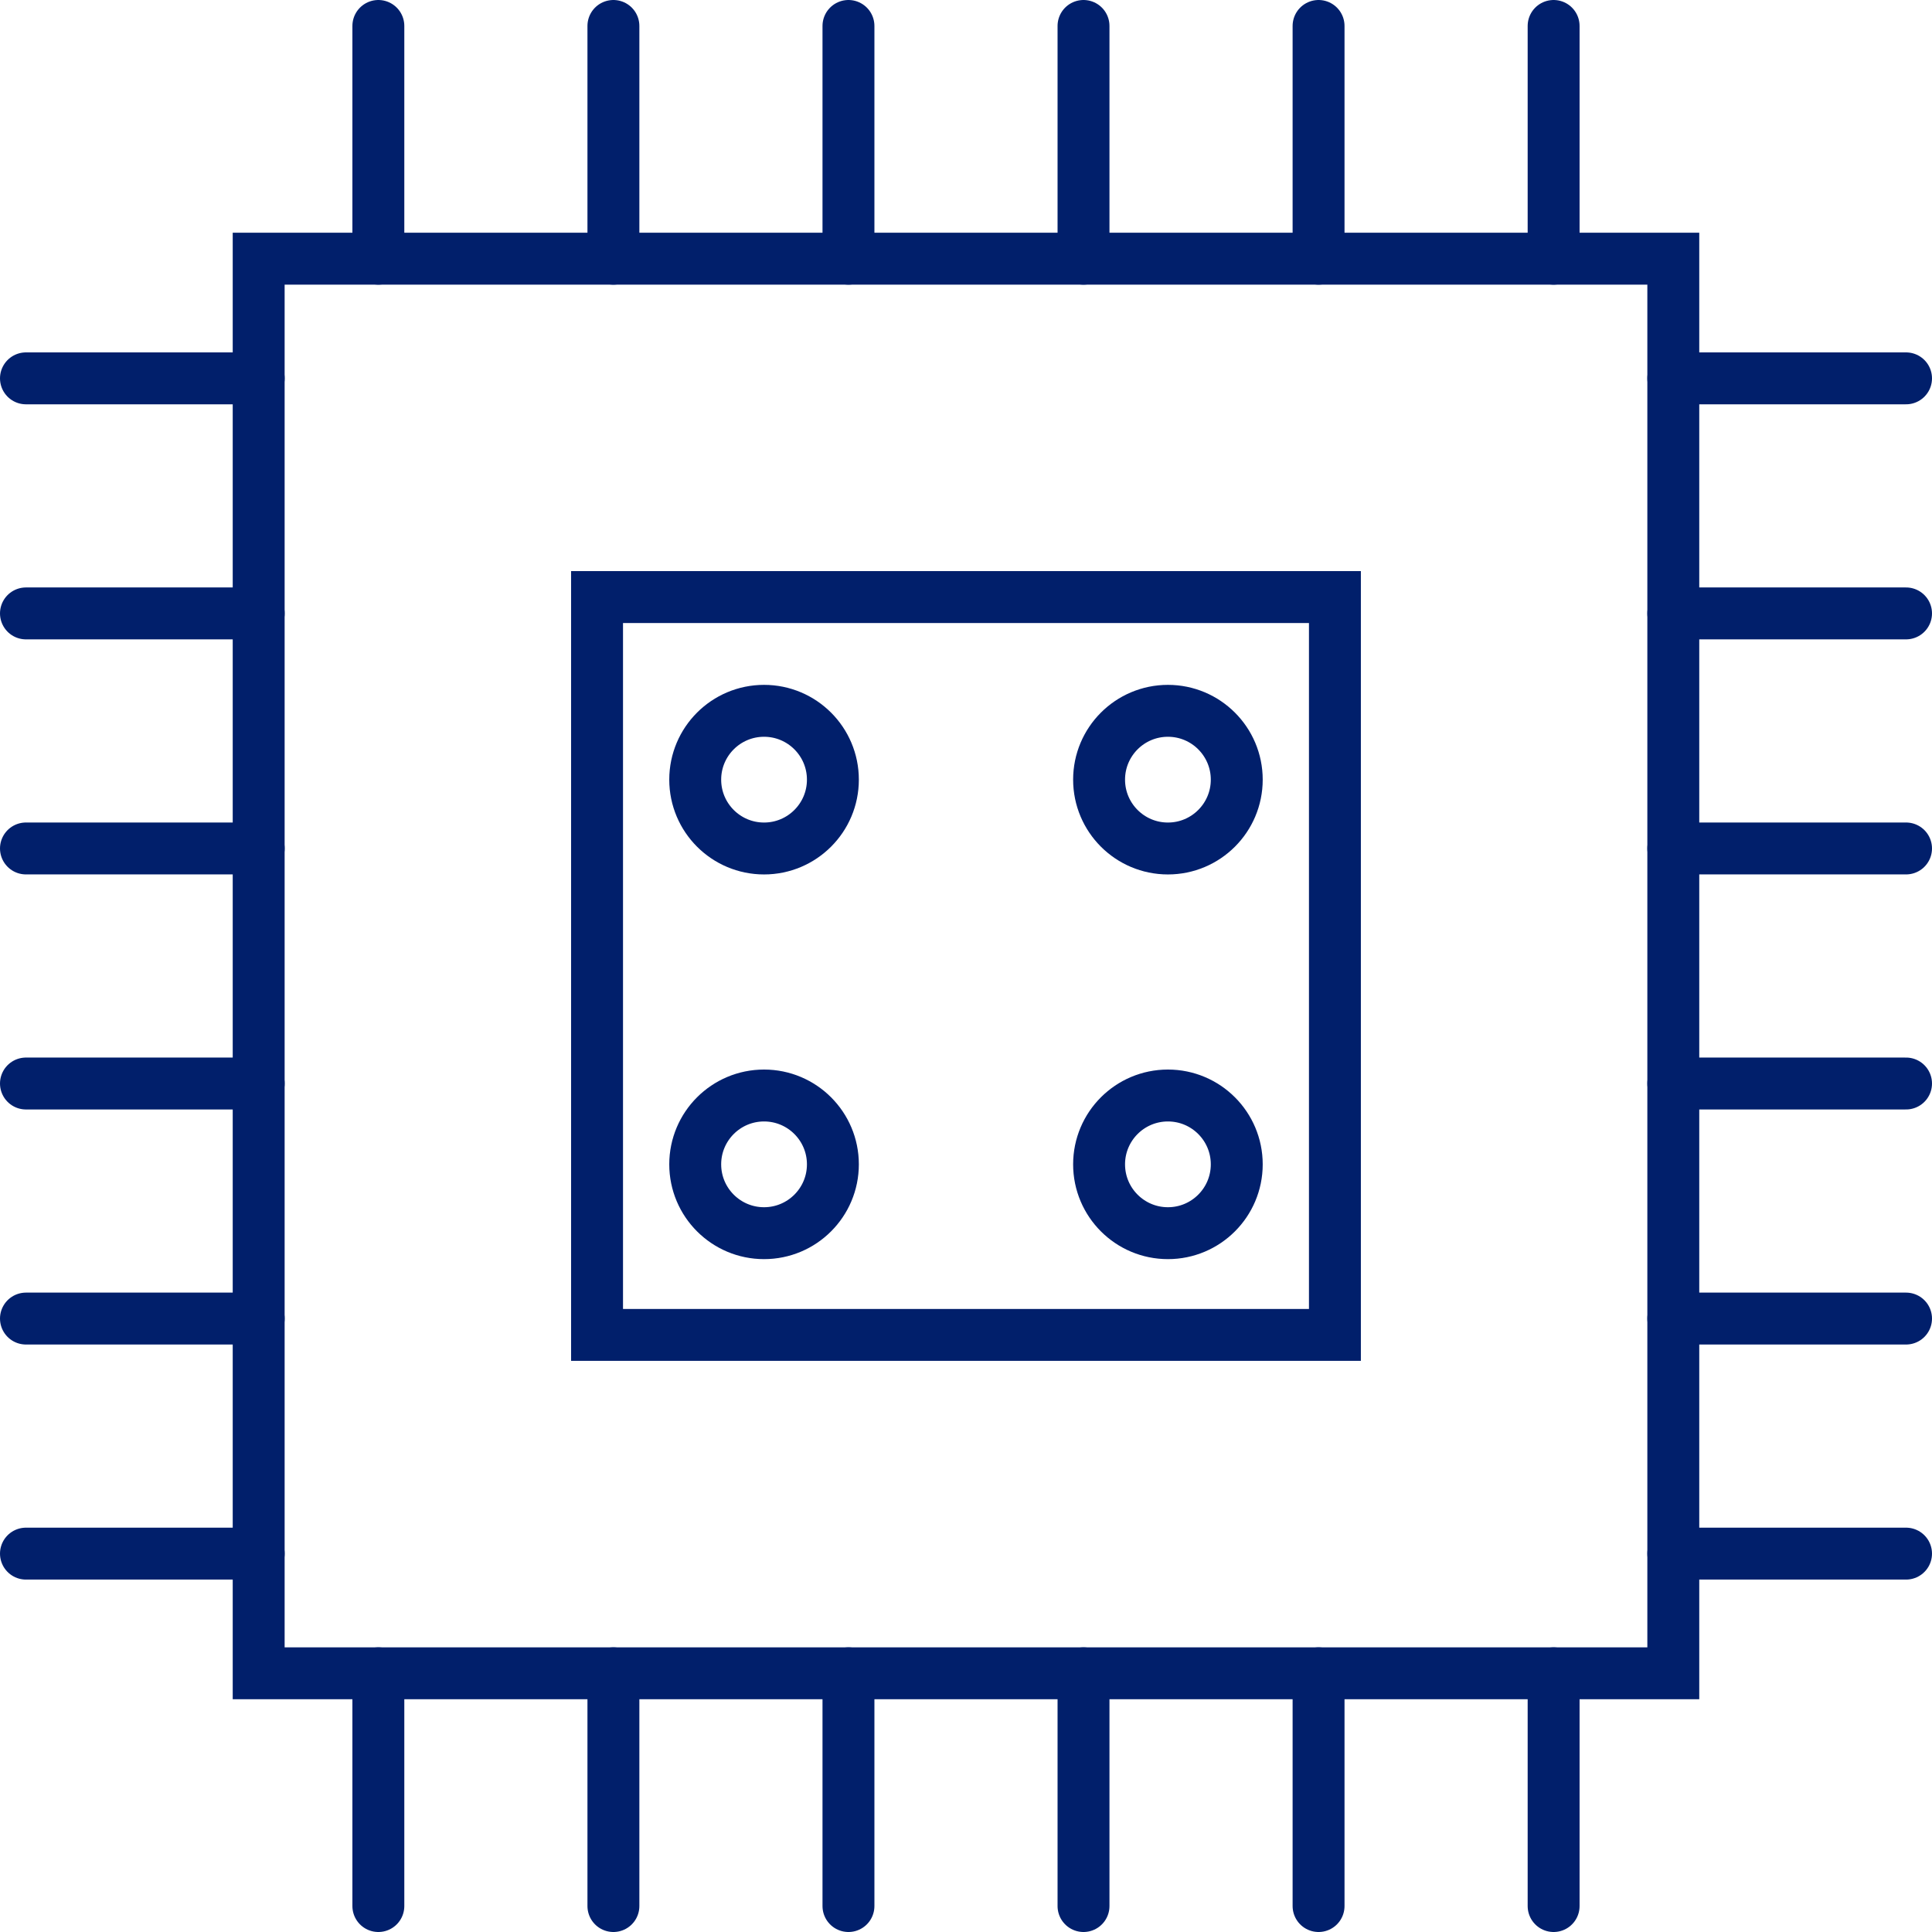
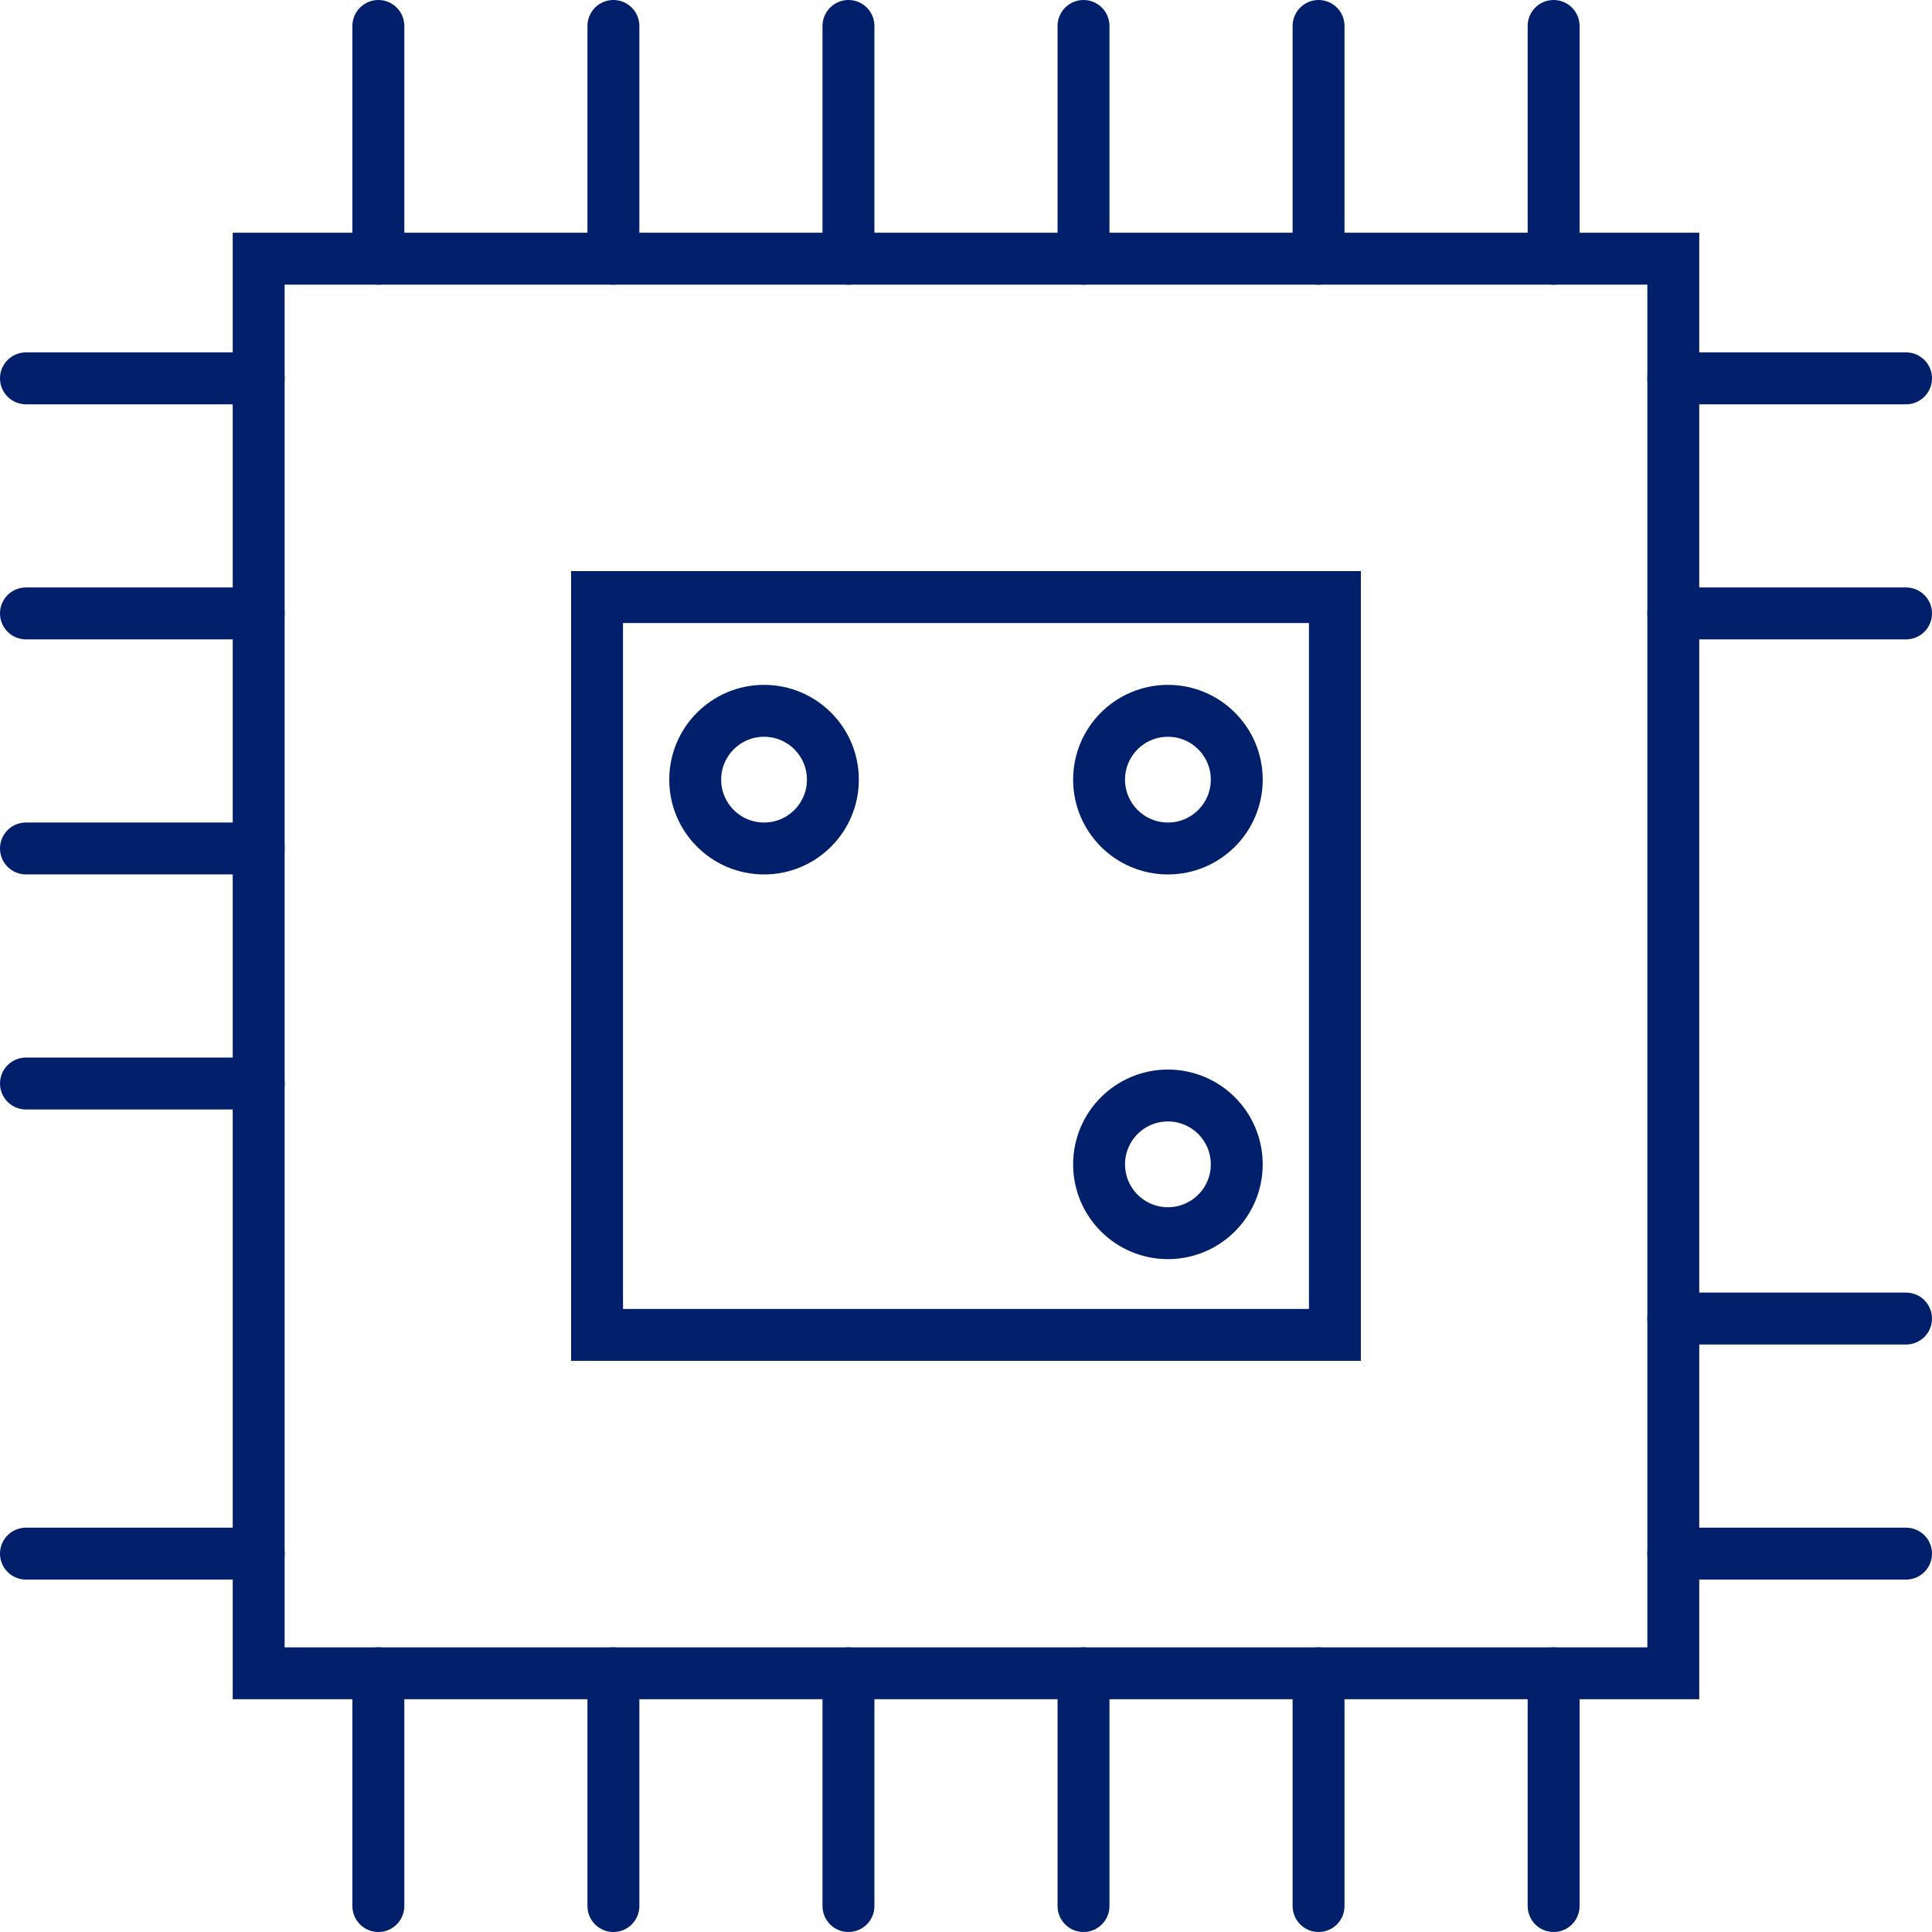
<svg xmlns="http://www.w3.org/2000/svg" width="74.435" height="74.435" viewBox="0 0 74.435 74.435">
  <g transform="translate(-718 -1112)">
    <line x1="8.967" transform="translate(782.468 1126.577)" fill="none" stroke="#011f6b" stroke-linecap="round" stroke-miterlimit="10" stroke-width="2" />
    <line x1="8.967" transform="translate(782.468 1135.633)" fill="none" stroke="#011f6b" stroke-linecap="round" stroke-miterlimit="10" stroke-width="2" />
-     <line x1="8.967" transform="translate(782.468 1144.689)" fill="none" stroke="#011f6b" stroke-linecap="round" stroke-miterlimit="10" stroke-width="2" />
-     <line x1="8.967" transform="translate(782.468 1153.745)" fill="none" stroke="#011f6b" stroke-linecap="round" stroke-miterlimit="10" stroke-width="2" />
    <line x1="8.967" transform="translate(782.468 1162.801)" fill="none" stroke="#011f6b" stroke-linecap="round" stroke-miterlimit="10" stroke-width="2" />
    <line x1="8.967" transform="translate(782.468 1171.857)" fill="none" stroke="#011f6b" stroke-linecap="round" stroke-miterlimit="10" stroke-width="2" />
    <line x1="8.967" transform="translate(719 1126.577)" fill="none" stroke="#011f6b" stroke-linecap="round" stroke-miterlimit="10" stroke-width="2" />
    <line x1="8.967" transform="translate(719 1135.633)" fill="none" stroke="#011f6b" stroke-linecap="round" stroke-miterlimit="10" stroke-width="2" />
    <line x1="8.967" transform="translate(719 1144.689)" fill="none" stroke="#011f6b" stroke-linecap="round" stroke-miterlimit="10" stroke-width="2" />
    <line x1="8.967" transform="translate(719 1153.745)" fill="none" stroke="#011f6b" stroke-linecap="round" stroke-miterlimit="10" stroke-width="2" />
-     <line x1="8.967" transform="translate(719 1162.801)" fill="none" stroke="#011f6b" stroke-linecap="round" stroke-miterlimit="10" stroke-width="2" />
    <line x1="8.967" transform="translate(719 1171.857)" fill="none" stroke="#011f6b" stroke-linecap="round" stroke-miterlimit="10" stroke-width="2" />
    <line y2="8.967" transform="translate(732.577 1113)" fill="none" stroke="#011f6b" stroke-linecap="round" stroke-miterlimit="10" stroke-width="2" />
    <line y2="8.967" transform="translate(741.633 1113)" fill="none" stroke="#011f6b" stroke-linecap="round" stroke-miterlimit="10" stroke-width="2" />
    <line y2="8.967" transform="translate(750.689 1113)" fill="none" stroke="#011f6b" stroke-linecap="round" stroke-miterlimit="10" stroke-width="2" />
    <line y2="8.967" transform="translate(759.745 1113)" fill="none" stroke="#011f6b" stroke-linecap="round" stroke-miterlimit="10" stroke-width="2" />
    <line y2="8.967" transform="translate(768.801 1113)" fill="none" stroke="#011f6b" stroke-linecap="round" stroke-miterlimit="10" stroke-width="2" />
    <line y2="8.967" transform="translate(777.857 1113)" fill="none" stroke="#011f6b" stroke-linecap="round" stroke-miterlimit="10" stroke-width="2" />
    <line y2="8.967" transform="translate(732.577 1176.468)" fill="none" stroke="#011f6b" stroke-linecap="round" stroke-miterlimit="10" stroke-width="2" />
    <line y2="8.967" transform="translate(741.633 1176.468)" fill="none" stroke="#011f6b" stroke-linecap="round" stroke-miterlimit="10" stroke-width="2" />
    <line y2="8.967" transform="translate(750.689 1176.468)" fill="none" stroke="#011f6b" stroke-linecap="round" stroke-miterlimit="10" stroke-width="2" />
    <line y2="8.967" transform="translate(759.745 1176.468)" fill="none" stroke="#011f6b" stroke-linecap="round" stroke-miterlimit="10" stroke-width="2" />
    <line y2="8.967" transform="translate(768.801 1176.468)" fill="none" stroke="#011f6b" stroke-linecap="round" stroke-miterlimit="10" stroke-width="2" />
    <line y2="8.967" transform="translate(777.857 1176.468)" fill="none" stroke="#011f6b" stroke-linecap="round" stroke-miterlimit="10" stroke-width="2" />
    <circle cx="2.652" cy="2.652" r="2.652" transform="translate(744.785 1139.386)" fill="none" stroke="#011f6b" stroke-linecap="round" stroke-miterlimit="10" stroke-width="2" />
    <circle cx="2.652" cy="2.652" r="2.652" transform="translate(760.345 1139.386)" fill="none" stroke="#011f6b" stroke-linecap="round" stroke-miterlimit="10" stroke-width="2" />
-     <circle cx="2.652" cy="2.652" r="2.652" transform="translate(744.785 1154.207)" fill="none" stroke="#011f6b" stroke-linecap="round" stroke-miterlimit="10" stroke-width="2" />
    <circle cx="2.652" cy="2.652" r="2.652" transform="translate(760.345 1154.207)" fill="none" stroke="#011f6b" stroke-linecap="round" stroke-miterlimit="10" stroke-width="2" />
    <rect width="28.428" height="28.428" transform="translate(741.003 1135.003)" fill="none" stroke="#011f6b" stroke-linecap="round" stroke-miterlimit="10" stroke-width="2" />
    <rect width="54.502" height="54.502" transform="translate(727.966 1121.966)" fill="none" stroke="#011f6b" stroke-linecap="round" stroke-miterlimit="10" stroke-width="2" />
  </g>
</svg>